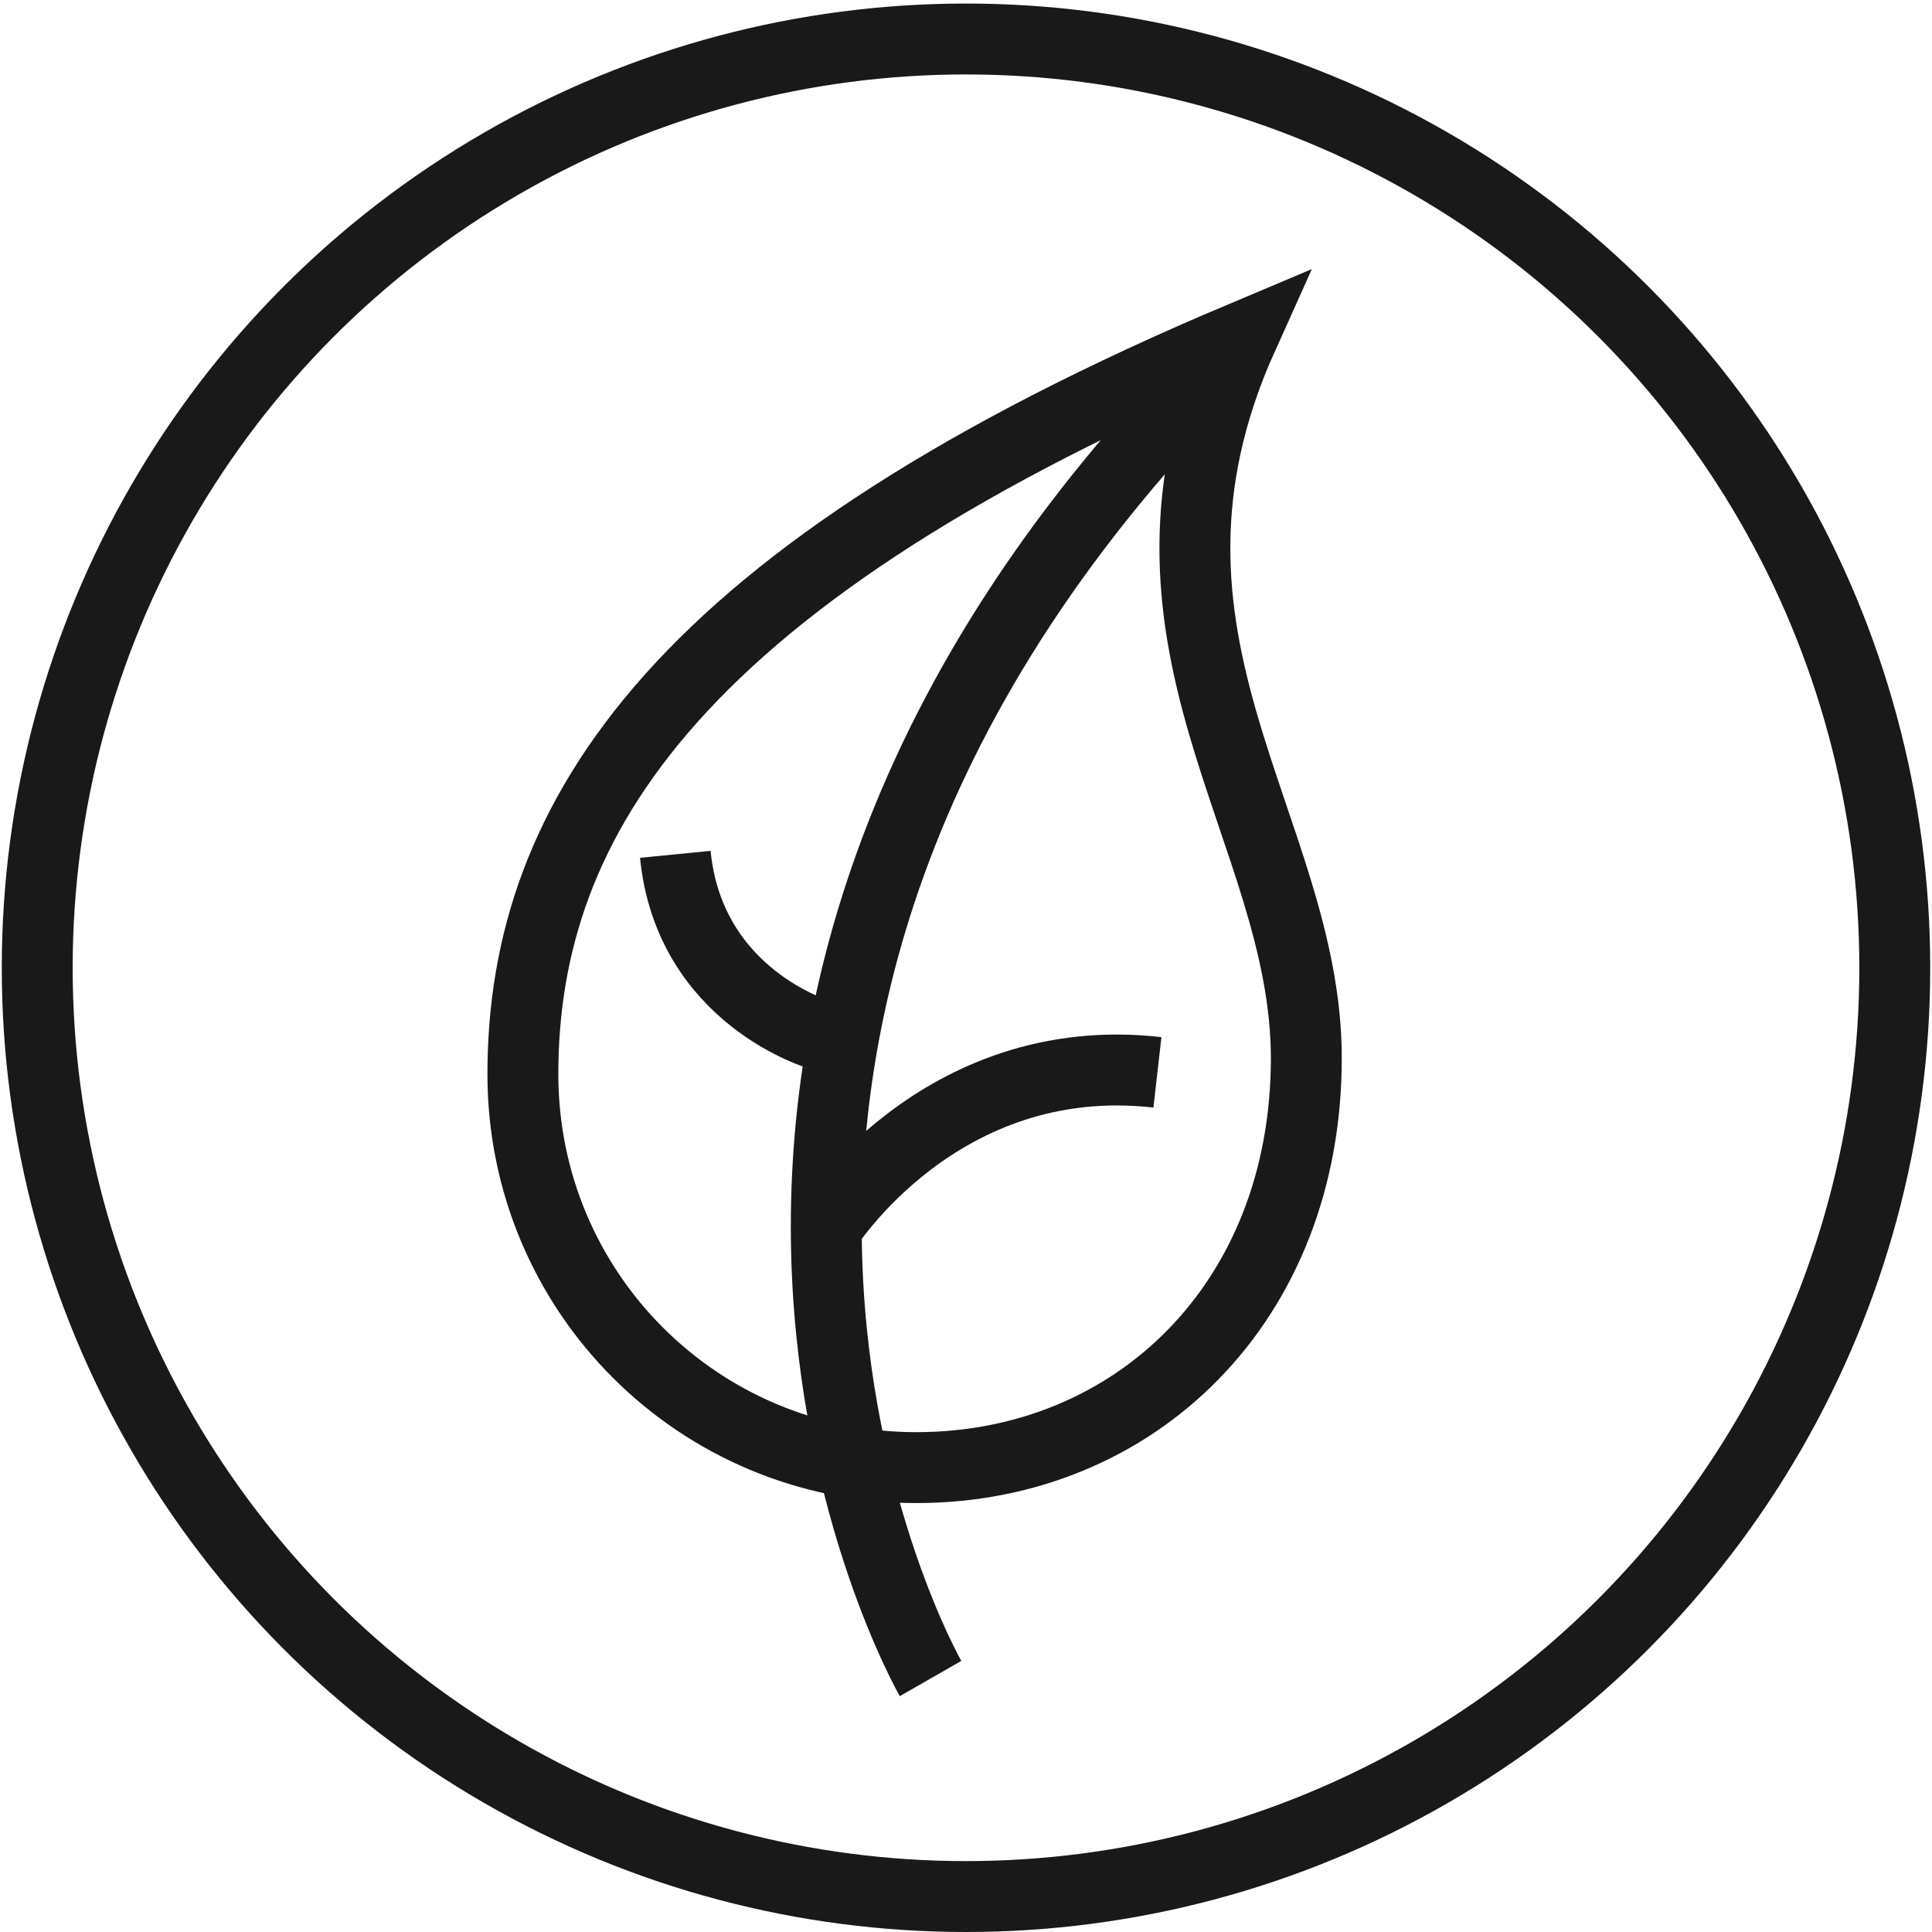
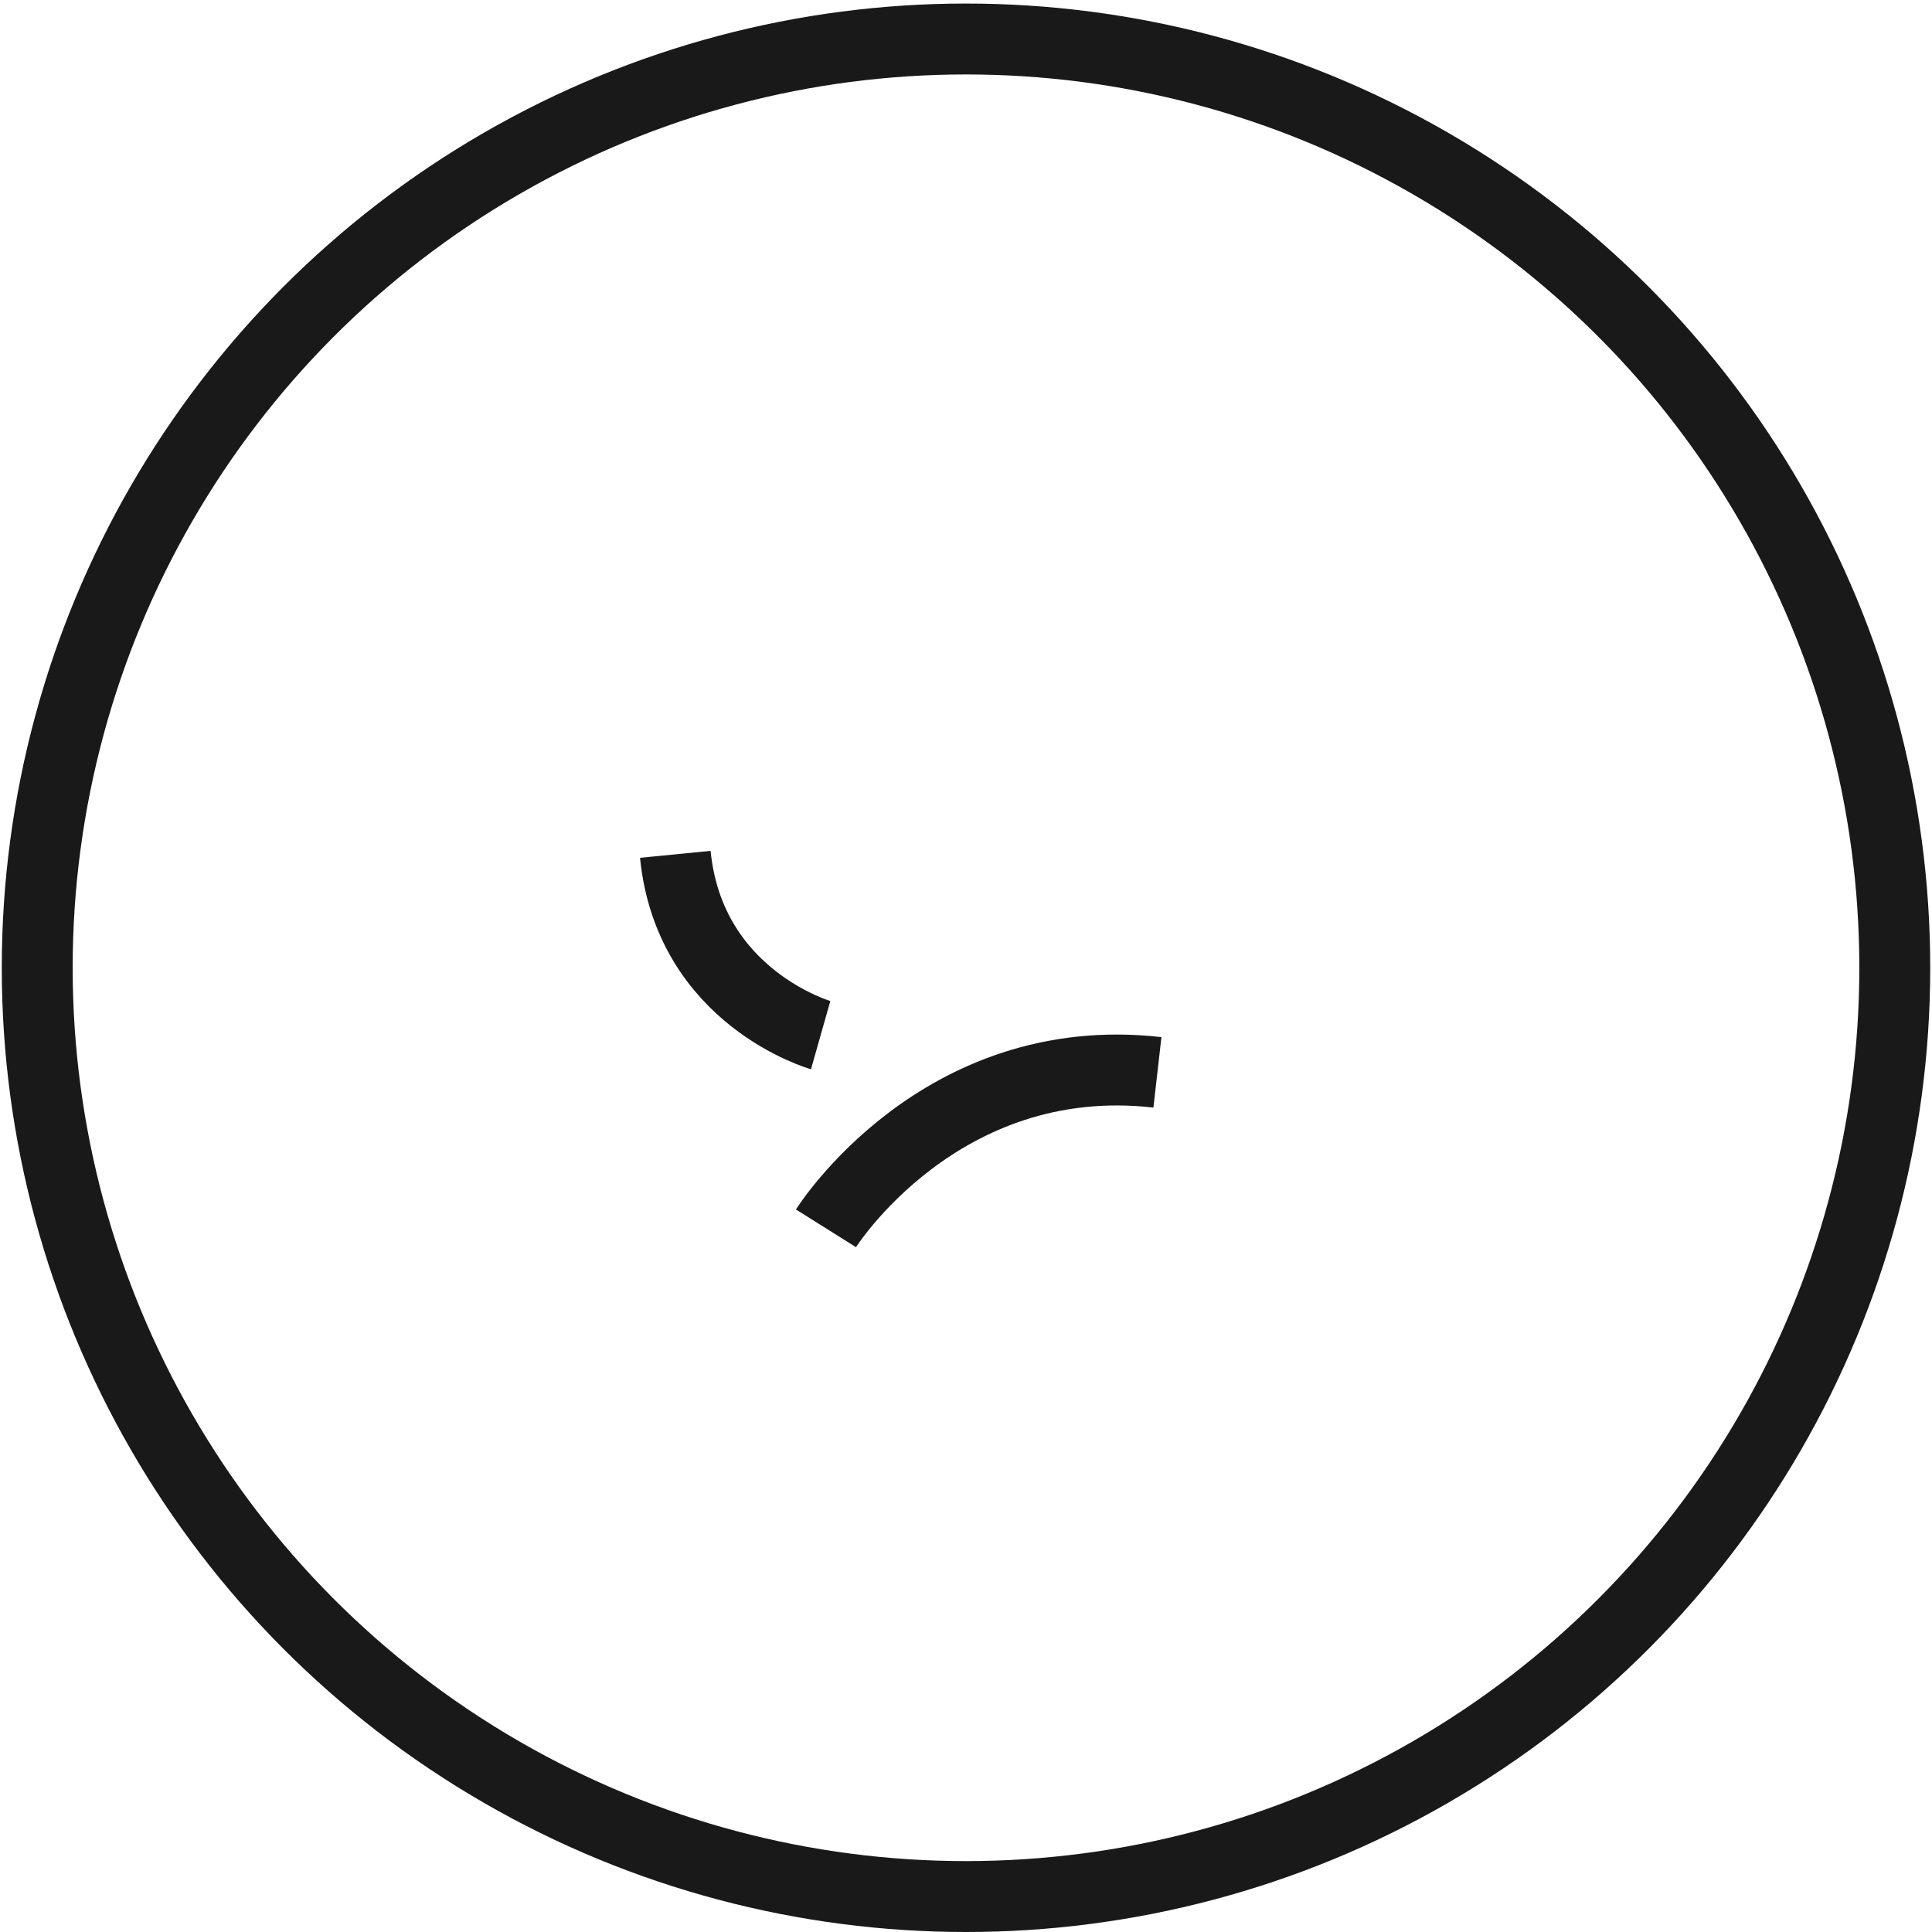
<svg xmlns="http://www.w3.org/2000/svg" version="1.1" id="图层_1" x="0px" y="0px" viewBox="0 0 109 109" style="enable-background:new 0 0 109 109;" xml:space="preserve">
  <style type="text/css">
	.st0{fill:none;stroke:#191919;stroke-width:4;stroke-miterlimit:10;}
</style>
  <circle class="st0" cx="54.5" cy="54.6" r="52.4" />
-   <path class="st0" d="M73.7,59.7c0,13.8-9.7,23.1-22,23.1s-22.2-9.9-22.2-22.2c0-14.5,8.8-28.2,40.6-41.6  C62.4,36.1,73.7,46.7,73.7,59.7z" />
-   <path class="st0" d="M70.2,19.1C31,57.2,52.5,94.7,52.5,94.7" />
  <path class="st0" d="M46.3,58.4c0,0-7.4-2.1-8.2-10.2" />
  <path class="st0" d="M46.6,69.3c0,0,6.4-10.2,18.7-8.8" />
</svg>